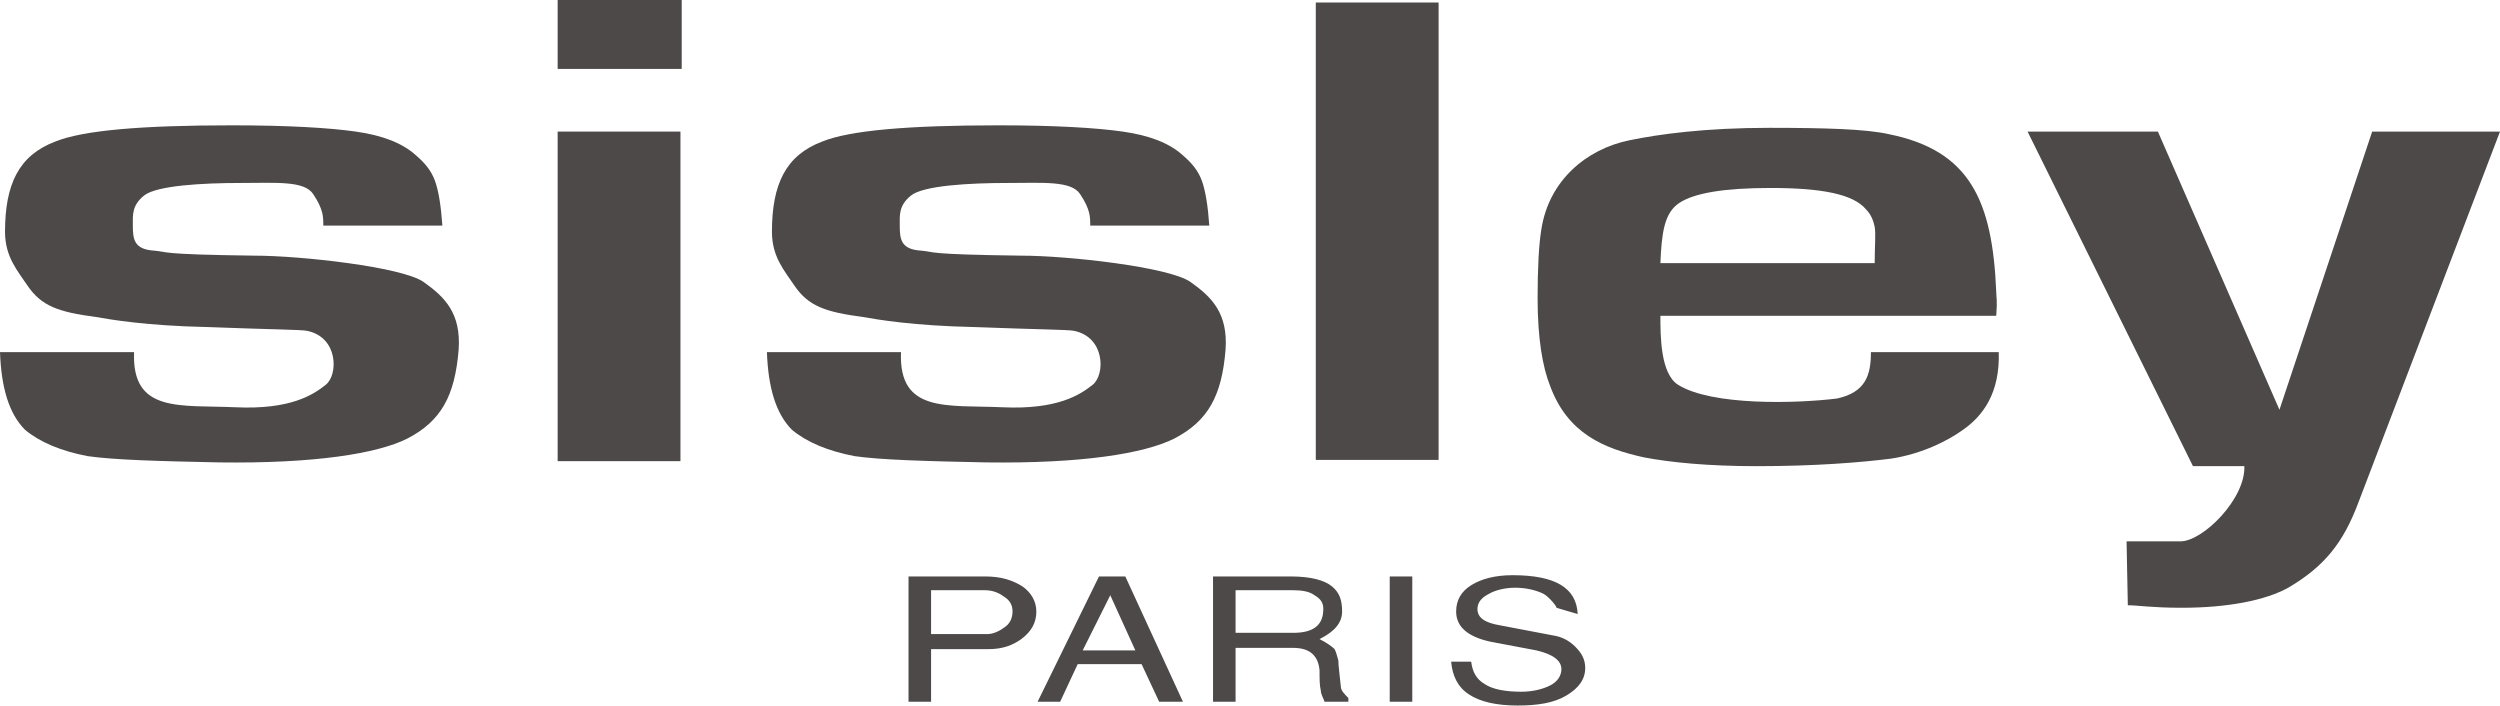
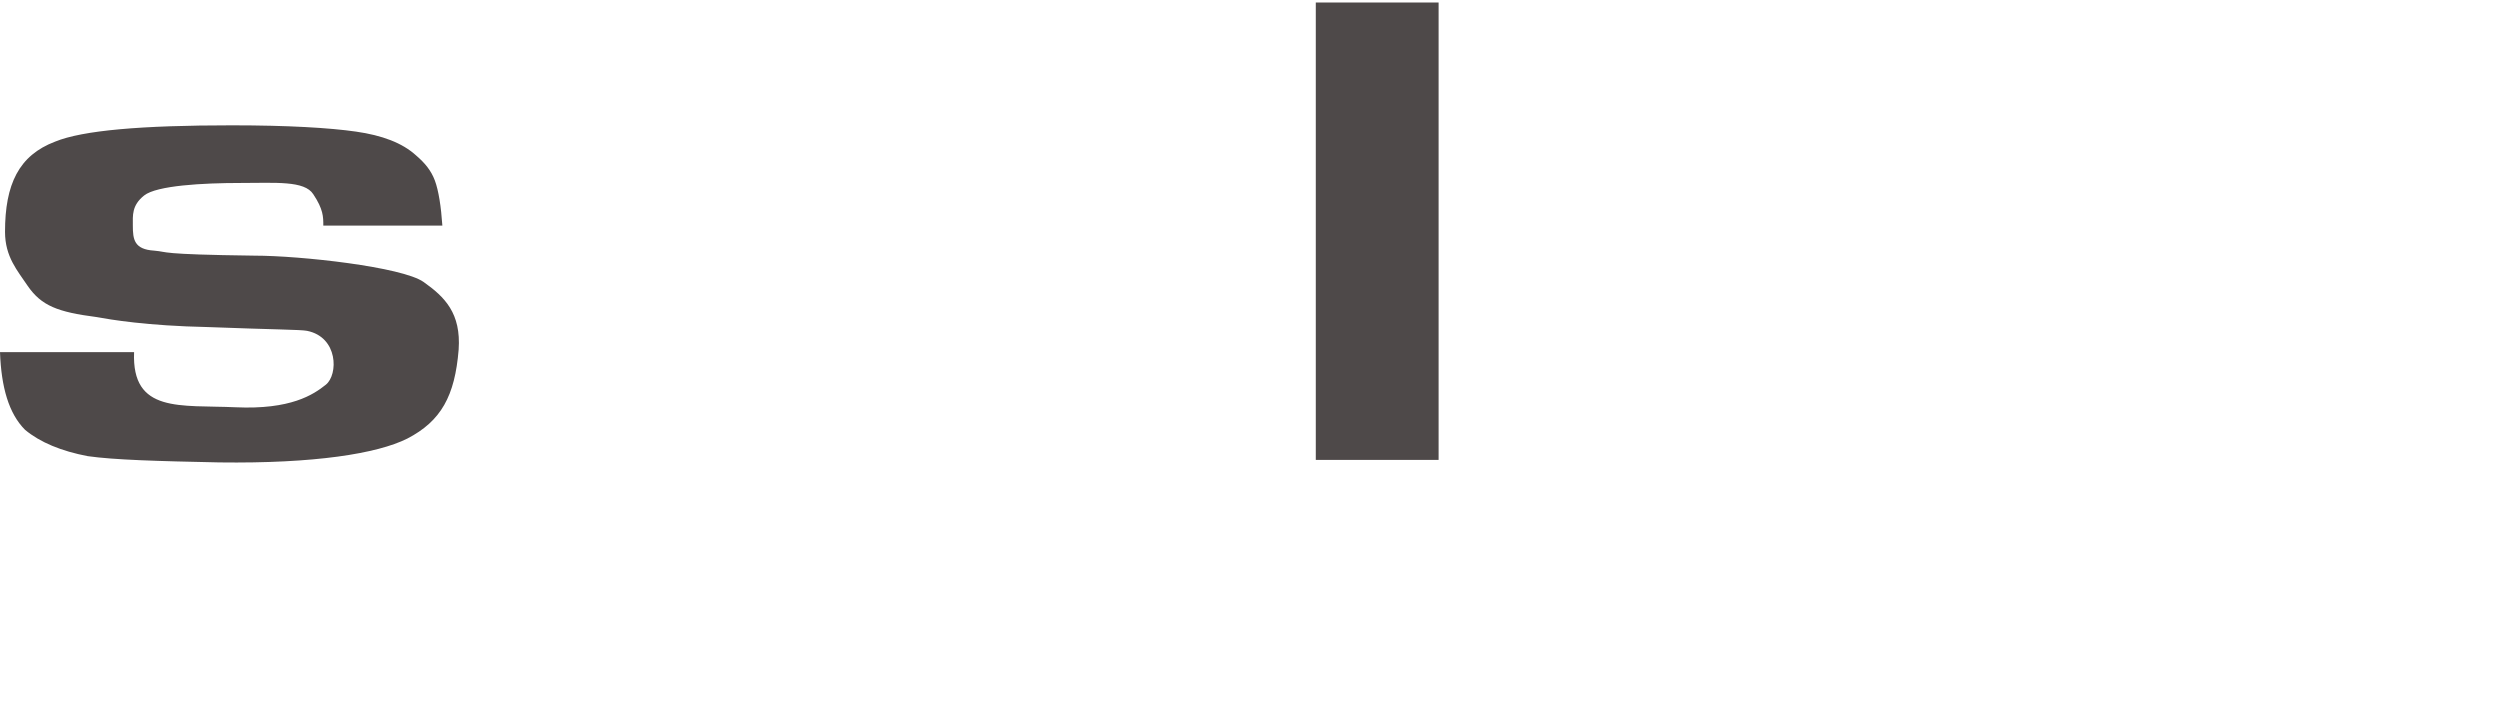
<svg xmlns="http://www.w3.org/2000/svg" width="199.5" height="56.3" viewBox="-319.4 270.6 199.5 56.3" enable-background="new -319.4 270.6 199.5 56.3">
  <g fill="#4e4949">
    <path d="m-319.4 298.7h10.7c-.2 4.9 3.7 4.2 8.1 4.4 4.4.2 6.2-1 7.2-1.8 1-.8 1-3.8-1.5-4.3-.5-.1-2.7-.1-7.9-.3-4.9-.1-7.8-.6-8.9-.8-3.1-.4-4.4-.9-5.5-2.5-.8-1.2-1.8-2.3-1.8-4.3 0-3.8 1.1-6.1 4-7.2 2.2-.9 6.9-1.3 14.1-1.3 4.5 0 7.8.2 9.9.5 2.1.3 3.7.9 4.8 1.9.7.6 1.2 1.2 1.5 2 .3.8.5 2.1.6 3.6h-9.5c0-.7 0-1.3-.8-2.5-.7-1.1-3-.9-5.8-.9-3 0-6.7.2-7.7 1-1 .8-.9 1.6-.9 2.4 0 1.1.1 1.9 1.7 2 1.2.1.2.3 8 .4 3.7 0 11.8.9 13.5 2.1 1.7 1.2 3 2.5 2.8 5.4-.3 3.7-1.4 5.7-4.1 7.1-2.4 1.2-7.4 2-15 1.9-4.9-.1-8.4-.2-10.5-.5-2.1-.4-3.8-1.1-5-2.1-1.3-1.3-1.9-3.4-2-6.2" />
    <path d="m-214.4 270.8h9.8v36.5h-9.8v-36.5" />
-     <path d="m-258.2 298.7h10.7c-.2 4.9 3.7 4.2 8.1 4.4 4.4.2 6.2-1 7.2-1.8 1-.8 1-3.8-1.5-4.3-.5-.1-2.7-.1-7.9-.3-4.9-.1-7.8-.6-8.9-.8-3.1-.4-4.4-.9-5.5-2.5-.8-1.2-1.8-2.3-1.8-4.3 0-3.8 1.1-6.1 4-7.2 2.2-.9 6.9-1.3 14.1-1.3 4.5 0 7.8.2 9.9.5 2.1.3 3.7.9 4.8 1.9.7.6 1.2 1.2 1.5 2 .3.8.5 2.1.6 3.6h-9.5c0-.7 0-1.3-.8-2.5-.7-1.1-3-.9-5.8-.9-3 0-6.7.2-7.7 1-1 .8-.9 1.6-.9 2.4 0 1.1.1 1.9 1.7 2 1.2.1.2.3 8 .4 3.7 0 11.8.9 13.5 2.1 1.7 1.2 3 2.5 2.8 5.4-.3 3.7-1.4 5.7-4.1 7.1-2.4 1.2-7.4 2-15 1.9-4.9-.1-8.4-.2-10.5-.5-2.1-.4-3.8-1.1-5-2.1-1.3-1.3-1.9-3.4-2-6.2" />
-     <path d="m-274.9 281.1h9.8v26.3h-9.8v-26.3m0-10.5h9.9v5.5h-9.9v-5.5" />
-     <path d="m-170.1 298.7h10.2c.1 3.2-1.2 5.1-3 6.3-1 .7-3 1.8-5.6 2.2-2.4.3-6 .6-10.7.6-3.9 0-6.9-.3-9-.7-3.2-.7-6.1-1.9-7.5-5.7-.6-1.5-1-3.8-1-7 0-2.4.1-4.3.3-5.5.6-3.9 3.6-6.4 7-7.1 2.4-.5 6.1-1 11.2-1 4.5 0 7.7.1 9.5.5 6.5 1.3 8.3 5.3 8.6 12.6 0 .4.1.6 0 1.9h-26.8c0 1.6 0 4.6 1.4 5.5 2.7 1.7 9.5 1.5 12.7 1.1 2.3-.5 2.7-1.9 2.7-3.7m.3-7.1c0-1.4.1-2.3 0-2.9-.1-.5-.3-1-.7-1.4-1-1.2-3.5-1.7-7.6-1.7-3.7 0-6.1.4-7.3 1.2-1.2.8-1.4 2.4-1.5 4.8h17.1" />
-     <path d="m-157.6 281.1h10.4l9.7 22.2 7.4-22.2h10.2l-11.3 29.6c-1.2 3.2-2.7 5.1-5.6 6.8-1.8 1-4.8 1.6-8.5 1.6-2.4 0-3.5-.2-4.3-.2l-.1-5.1h4.3c1.8 0 5.2-3.4 5.1-6h-4.1l-13.2-26.7" />
-     <path fill-rule="evenodd" d="m-192.9 323.9c0 .9-.5 1.6-1.5 2.2-1 .6-2.3.8-3.9.8-1.7 0-3-.3-3.9-.9-.9-.6-1.3-1.5-1.4-2.6h1.6c.1.8.4 1.4 1.1 1.8.6.4 1.6.6 2.9.6.9 0 1.7-.2 2.3-.5.6-.3.9-.8.9-1.3 0-.7-.7-1.2-2-1.5l-3.7-.7c-1.8-.4-2.7-1.2-2.7-2.4 0-.9.4-1.6 1.2-2.1.8-.5 1.9-.8 3.3-.8 3.4 0 5.1 1 5.2 3.1l-1.7-.5c.1 0-.5-.8-1-1.1-.6-.3-1.4-.5-2.3-.5-.8 0-1.6.2-2.1.5-.6.3-.9.7-.9 1.2 0 .7.6 1.1 1.8 1.3l4.2.8c.7.1 1.3.4 1.8.9.5.5.8 1 .8 1.7m-13.8 2.7h-1.8v-10h1.8v10m-4.9 0h-2.1c-.1-.3-.3-.6-.3-.9-.1-.4-.1-.9-.1-1.6-.1-1.2-.8-1.8-2.1-1.8h-4.6v4.3h-1.8v-10h6.2c1.6 0 2.7.3 3.3.8.6.5.8 1.1.8 2 0 .9-.6 1.6-1.8 2.2.6.3 1 .6 1.2.8.1.2.2.5.3.9 0 .4.1 1.1.2 2.1 0 .3.3.6.6.9v.3h.2m-2.2-7.4c0-.5-.2-.8-.7-1.1-.4-.3-1-.4-1.7-.4h-4.6v3.4h4.6c1.6 0 2.4-.6 2.4-1.9m-11.2 7.4h-1.9l-1.4-3h-5.1l-1.4 3h-1.8l4.9-10h2.1l4.6 10m-3.8-4.1l-2-4.4-2.2 4.4h4.2m-7.9-3.1c0 .9-.4 1.6-1.2 2.2-.7.5-1.5.8-2.6.8h-4.6v4.2h-1.8v-10h6.1c1.3 0 2.2.3 3 .8.7.5 1.1 1.2 1.1 2m-1.9 0c0-.5-.2-.9-.7-1.2-.4-.3-.9-.5-1.5-.5h-4.3v3.5h4.5c.4 0 .9-.2 1.3-.5.5-.3.7-.8.7-1.3" />
  </g>
</svg>